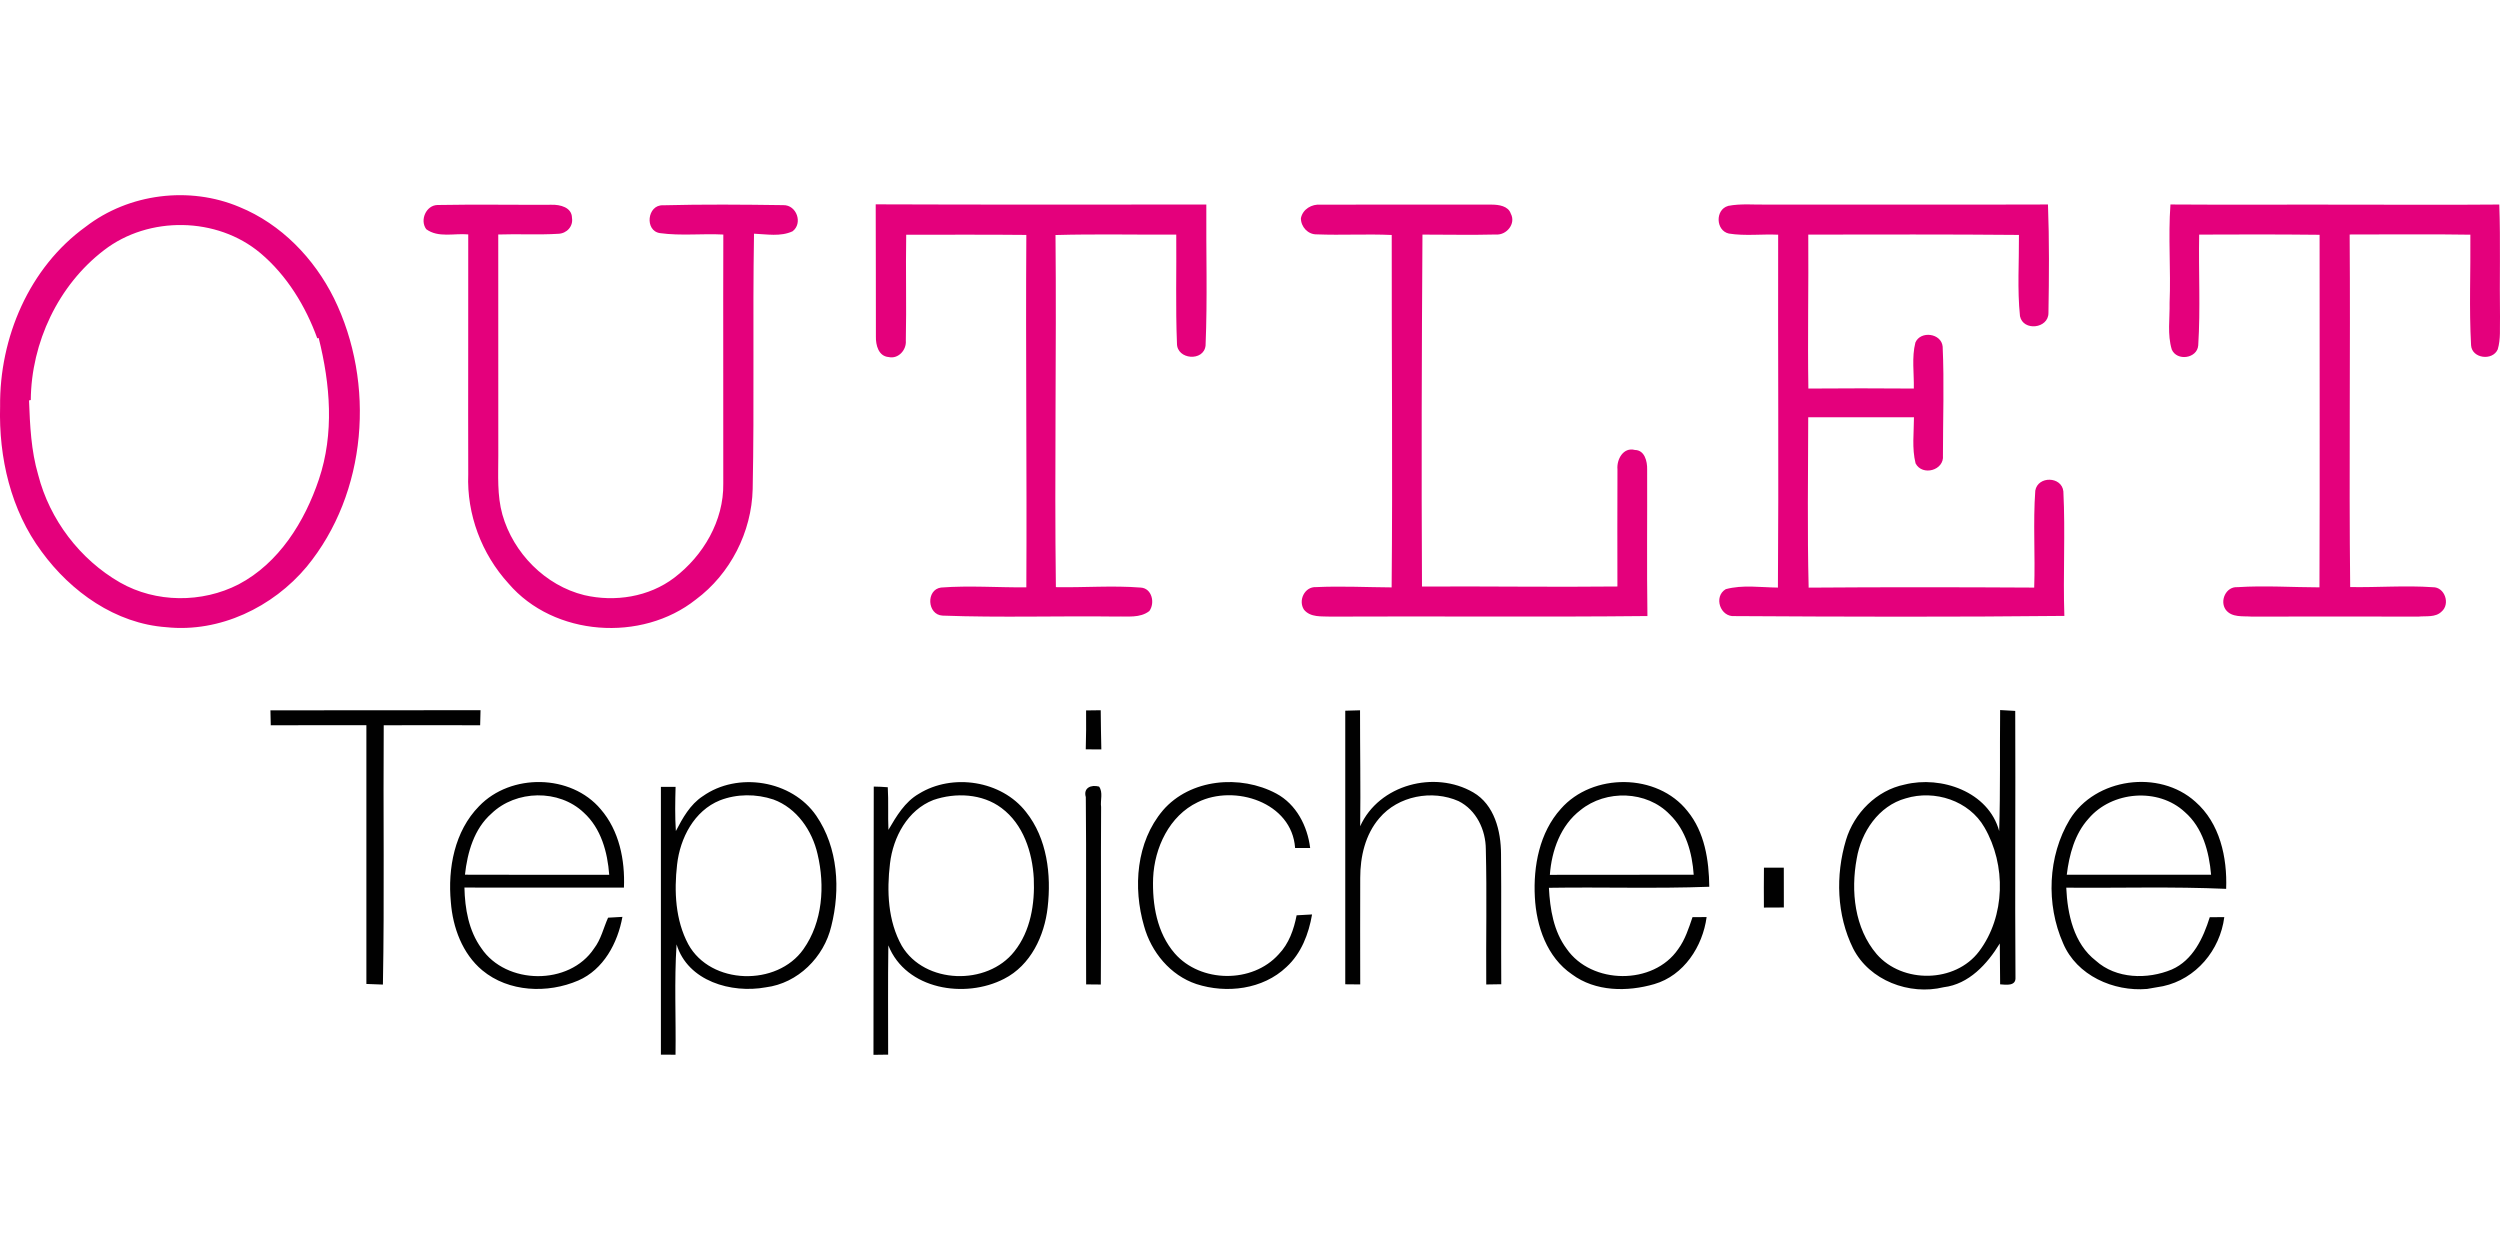
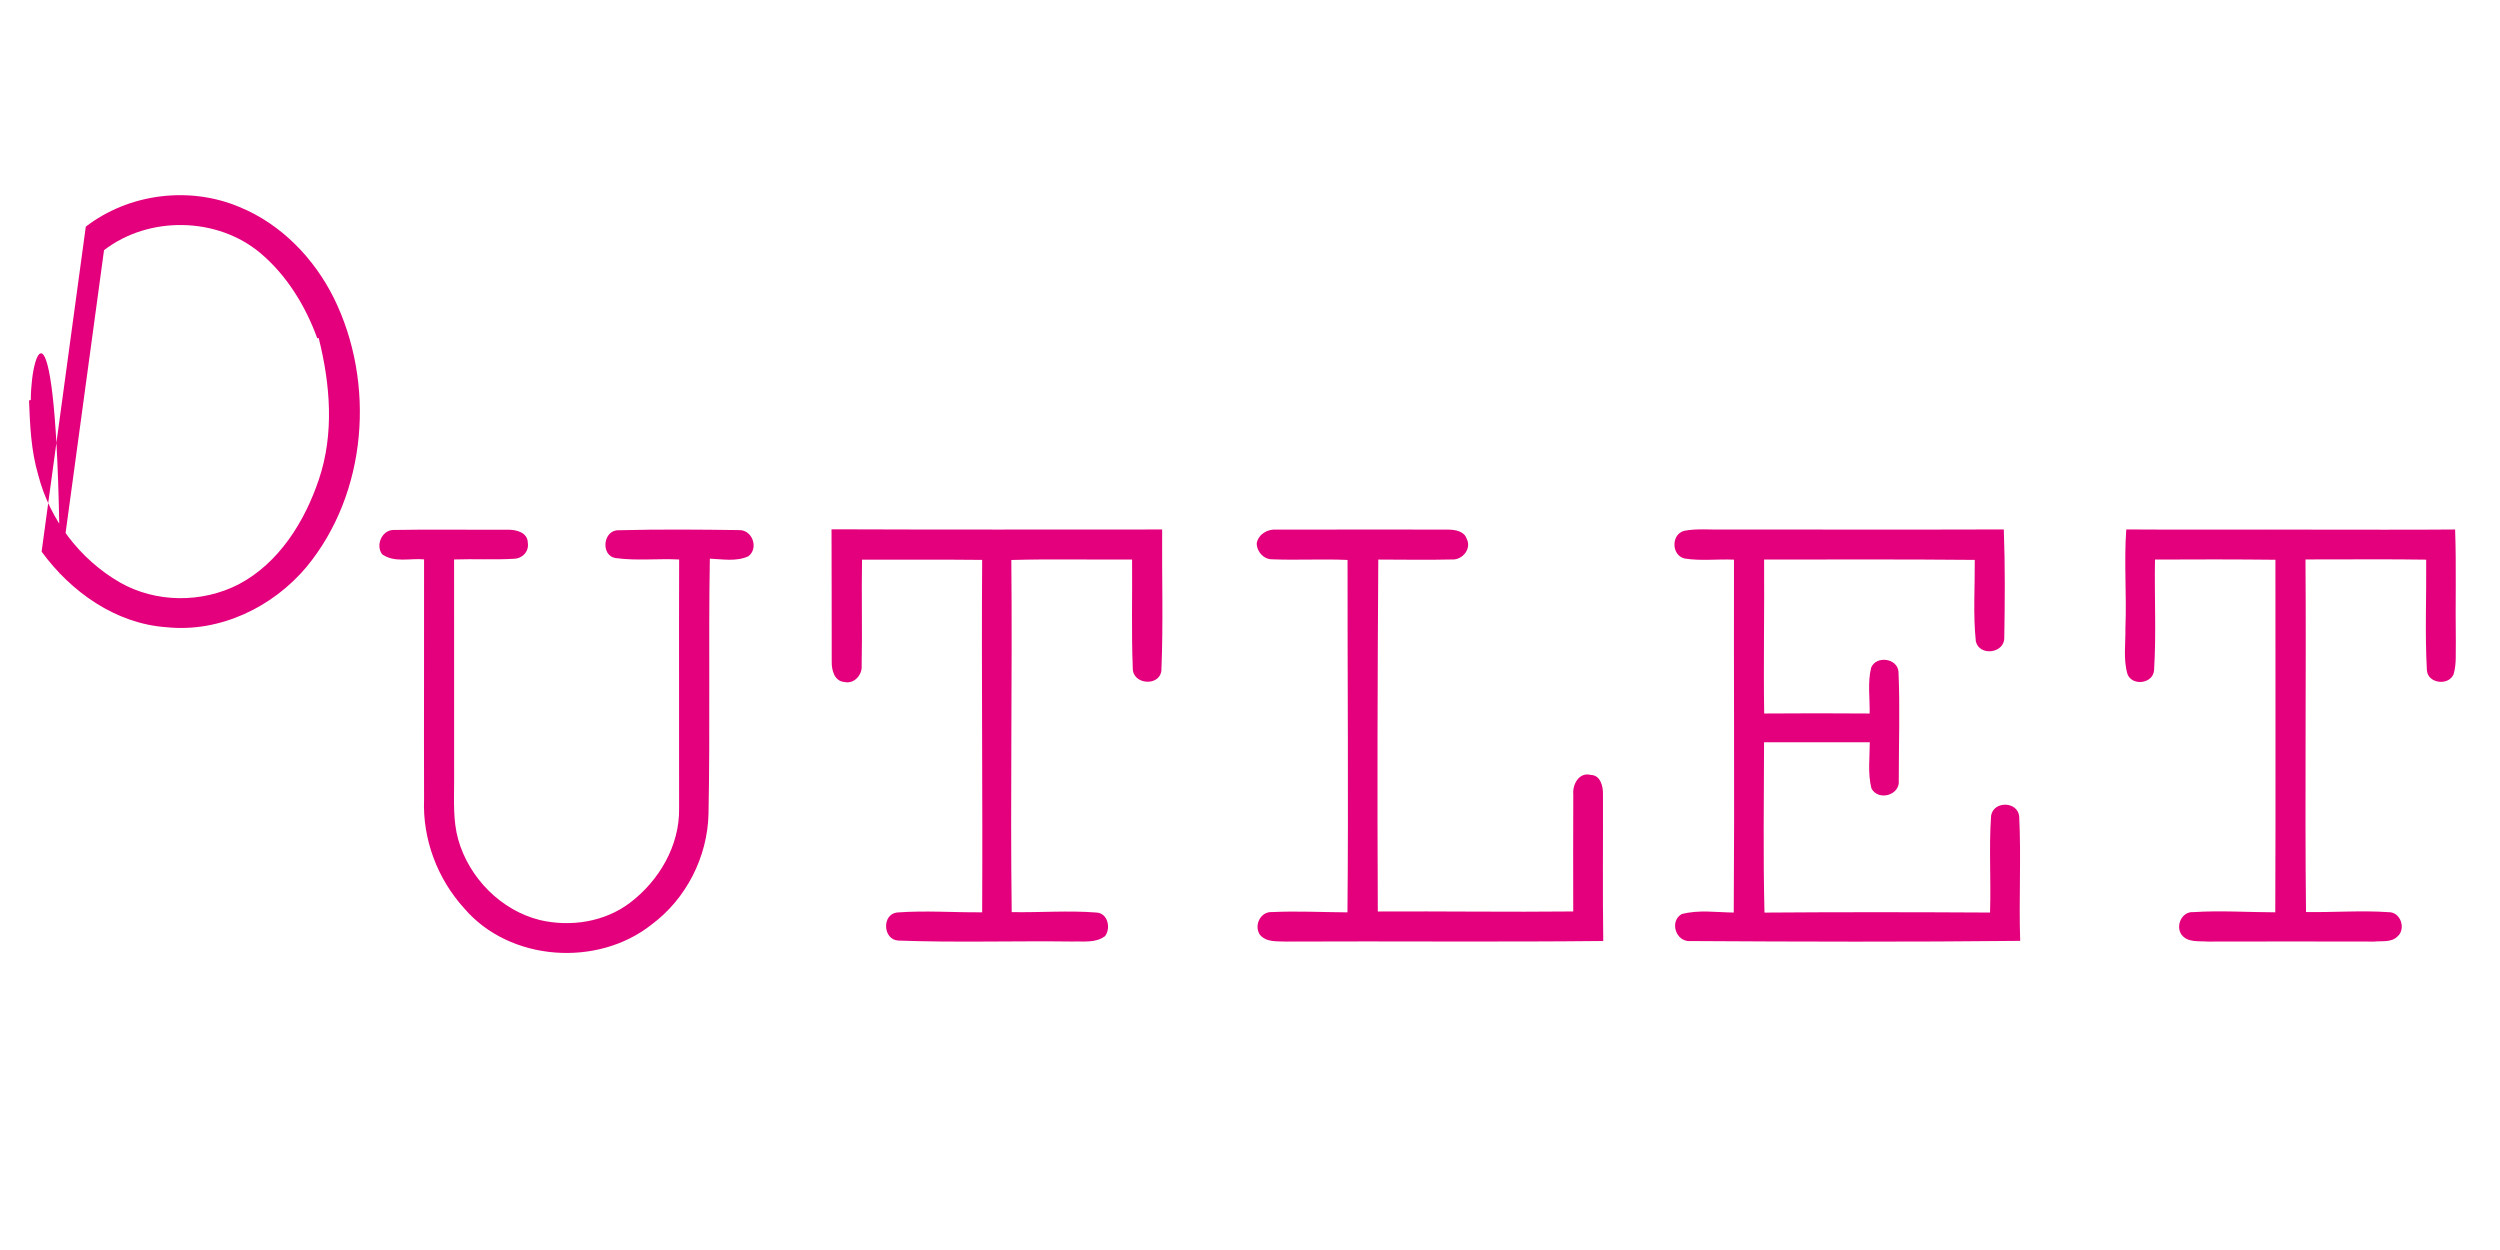
<svg xmlns="http://www.w3.org/2000/svg" viewBox="0 -41.087 526.29 263.145">
-   <path fill="#e4007c" d="M18.06 6.63c9.06-6.99 21.83-8.59 32.35-4.14 8.79 3.6 15.73 10.81 19.91 19.24 8.75 17.85 7.01 40.97-5.76 56.49-7.12 8.52-18.32 13.91-29.53 12.73-10.69-.75-20.09-7.44-26.27-15.91C2.27 66.32-.28 55.24.02 44.5-.13 30 6.13 15.23 18.06 6.63m3.84 4.95C12.26 18.94 6.58 31.04 6.48 43.12l-.37.09c.2 5.26.43 10.58 1.93 15.67 2.42 9.43 8.78 17.81 17.23 22.66 7.55 4.31 17.26 4.35 24.96.39 8.5-4.47 13.92-13.21 16.9-22.09 3.26-9.65 2.4-20.05-.04-29.77l-.3.06c-2.44-6.75-6.42-13.28-11.99-17.95-9.12-7.65-23.49-7.86-32.9-.6Zm67.82-4.43c-1.37-1.89-.04-5 2.35-5.08 8.01-.15 16.03-.01 24.04-.05 1.8-.05 4.27.53 4.3 2.75.3 1.8-1.11 3.3-2.87 3.36-4.21.26-8.43 0-12.65.15 0 15.51.01 31.02.01 46.53 0 4.15-.27 8.39.86 12.43 2.3 8.1 9.02 14.94 17.24 16.96 6.45 1.5 13.61.39 18.94-3.66 6.11-4.64 10.44-12.01 10.32-19.82.03-17.48-.05-34.95.01-52.43-4.44-.24-8.93.31-13.34-.3-3.27-.48-2.7-5.99.63-5.86 8.44-.22 16.91-.15 25.35-.03 2.79-.06 4.16 3.83 1.93 5.51-2.53 1.17-5.43.61-8.11.5-.3 17.91.08 35.84-.28 53.75-.21 9.05-4.7 17.87-11.97 23.27-11.39 9.04-29.88 7.79-39.43-3.38-5.67-6.22-8.81-14.55-8.48-22.98-.05-16.84.03-33.67 0-50.51-2.92-.28-6.32.78-8.86-1.11Zm94.62-5.22c23.2.09 46.41.05 69.61.04-.07 9.9.25 19.82-.16 29.7-.38 3.41-6.04 2.98-6.02-.45-.31-7.63-.08-15.28-.15-22.92-8.47.05-16.95-.15-25.42.09.23 24.71-.24 49.42.08 74.13 5.95.11 11.93-.38 17.87.09 2.35.14 3.05 3.24 1.8 4.94-1.96 1.53-4.57 1.07-6.87 1.16-12.22-.16-24.46.25-36.67-.2-3.25-.18-3.51-5.48-.3-5.91 5.96-.45 11.97.01 17.95-.04.13-24.73-.16-49.47 0-74.19-8.43-.09-16.86-.03-25.29-.04-.13 7.44.08 14.87-.08 22.31.16 1.94-1.58 3.9-3.61 3.44-2.15-.17-2.73-2.52-2.69-4.3-.02-9.28 0-18.57-.04-27.85Zm89.52 2.93c.37-1.92 2.3-3.03 4.16-2.86 12.01-.02 24.03-.03 36.04-.01 1.45.01 3.45.28 3.98 1.89 1.14 2.1-.87 4.57-3.1 4.4-5.17.13-10.33.02-15.49.02-.16 24.69-.23 49.39-.1 74.09 13.71-.08 27.43.14 41.14-.01 0-8.22-.04-16.44.01-24.66-.19-2.08 1.22-4.73 3.68-4.08 2.05.03 2.61 2.41 2.57 4.06.04 10.3-.09 20.6.06 30.9-22.22.24-44.44.01-66.66.12-1.93-.09-4.27.22-5.64-1.46-1.27-1.93.13-4.88 2.54-4.75 5.3-.25 10.61.03 15.91.06.23-24.73-.01-49.46.02-74.19-5.27-.24-10.54.08-15.8-.13-1.84.04-3.32-1.59-3.32-3.39Zm89.92-2.6c2.75-.54 5.58-.21 8.36-.28 19.66-.02 39.33.05 58.99-.02.29 7.61.23 15.24.1 22.85 0 3.29-5.31 3.89-5.99.67-.59-5.67-.18-11.41-.22-17.11-14.78-.14-29.57-.08-44.35-.07.08 10.8-.15 21.61.02 32.41 7.4-.07 14.8-.05 22.2 0 .07-3.22-.47-6.53.33-9.69 1.09-2.54 5.46-1.97 5.74.85.34 7.62.06 15.28.06 22.92.32 3.14-4.34 4.42-5.76 1.67-.79-3.17-.35-6.47-.34-9.7-7.42.01-14.84.01-22.26 0-.02 11.95-.21 23.91.09 35.86 15.83-.12 31.66-.1 47.48-.01.24-6.8-.26-13.63.23-20.42.55-3.13 5.57-3.02 5.91.16.44 8.73-.09 17.49.21 26.22-23.12.25-46.26.18-69.38.04-3.07.28-4.54-4.11-1.9-5.67 3.56-.96 7.33-.37 10.98-.33.18-24.76-.01-49.53.05-74.29-3.46-.16-6.96.31-10.38-.24-2.78-.63-2.9-5.03-.17-5.81Zm93.13-.3c12.95.1 25.9-.01 38.86.04 10.12-.01 20.25.06 30.37-.03.28 7.91.03 15.83.15 23.74-.07 2.25.18 4.58-.48 6.76-1.09 2.47-5.42 1.92-5.61-.86-.43-7.75-.08-15.53-.15-23.29-7.49-.12-14.98-.04-22.46-.05-.74 0-2.22.01-2.95.01.18 24.74-.16 49.48.11 74.22 5.79.1 11.59-.37 17.37.03 2.57-.07 3.75 3.56 1.86 5.14-1.28 1.27-3.27.88-4.88 1.05-11.69-.03-23.38-.03-35.07 0-1.85-.15-4.2.25-5.48-1.45-1.33-1.87.06-4.93 2.49-4.75 5.73-.37 11.49.03 17.24.04.1-24.74.01-49.48.03-74.22-8.45-.09-16.9-.09-25.35-.04-.15 7.77.29 15.57-.2 23.32-.22 2.78-4.49 3.38-5.57.87-.96-3.17-.39-6.56-.46-9.82.29-6.91-.32-13.82.18-20.71Z" />
-   <path fill="#010101" d="M228.64 108.47c1.02-.02 2.05-.03 3.08-.04.04 2.75.05 5.5.13 8.25-1.1 0-2.19 0-3.28-.02.09-2.73.09-5.46.07-8.19Zm-171.71-.02c14.74 0 29.49-.01 44.23-.03l-.08 3.17c-6.76 0-13.53-.03-20.3 0-.13 18.2.16 36.4-.17 54.59-.87-.03-2.61-.09-3.48-.13v-54.47c-6.71 0-13.42-.02-20.13.02-.02-.79-.05-2.36-.07-3.15Zm226.25.08c.78-.03 2.35-.07 3.13-.09-.01 8.13.14 16.27.03 24.41 3.95-8.78 15.69-11.84 23.81-7.12 4.46 2.59 5.83 8.14 5.84 12.96.09 9.14-.01 18.28.05 27.42-.79 0-2.37.03-3.16.05-.07-9.49.15-18.99-.09-28.48-.02-4.06-1.99-8.25-5.74-10.12-5.54-2.45-12.72-1.12-16.68 3.59-2.97 3.45-4.03 8.13-4.02 12.59-.04 7.47 0 14.94 0 22.41-.78 0-2.36-.02-3.15-.03.01-19.2.02-38.39 0-57.59Zm137.88-.14c.79.04 2.38.13 3.18.18.08 18.7-.08 37.4.05 56.1.13 1.88-1.98 1.56-3.23 1.46-.04-2.87-.03-5.74-.07-8.6-2.64 4.33-6.51 8.58-11.82 9.21-7.21 1.76-15.63-1.41-19.06-8.17-3.47-7.01-3.73-15.39-1.5-22.82 1.71-5.68 6.45-10.46 12.33-11.67 7.71-1.94 17.68 1.5 19.92 9.78.27-8.49.11-16.98.2-25.47m-19.88 18.59c-5.69 1.57-9.37 7.08-10.31 12.68-1.27 6.85-.47 14.64 4.2 20.11 5.43 6.25 16.54 6.09 21.56-.58 5.55-7.38 5.72-18.21 1.13-26.1-3.23-5.64-10.49-7.98-16.58-6.11Zm-300.33 1.65c6.67-6.97 19.36-6.8 25.61.64 3.9 4.51 5.13 10.67 4.89 16.49H97.77c.1 4.44.89 9.06 3.55 12.75 5.2 7.77 18.54 7.93 23.74.07 1.47-1.91 1.98-4.32 2.95-6.48.75-.04 2.26-.12 3.02-.17-.99 5.5-3.97 11.09-9.3 13.4-6.45 2.78-14.66 2.46-20.2-2.15-4.2-3.51-6.21-9.01-6.62-14.35-.67-7.11.77-14.94 5.94-20.2m2.62 1.54c-3.68 3.22-5.07 8.19-5.59 12.88 10.12.05 20.24.01 30.37.02-.35-4.76-1.71-9.78-5.36-13.09-5.22-4.97-14.27-4.78-19.42.19Zm44.46-3.63c7.33-5.23 18.79-3.38 23.91 4.1 4.6 6.71 5.11 15.54 3.16 23.25-1.53 6.52-7.03 12.02-13.78 12.87-7.24 1.33-16.43-1.27-18.79-9.04-.51 7.73-.11 15.49-.22 23.23-.77 0-2.31-.01-3.08-.02v-56.37h3.09c-.08 3.1-.15 6.2.06 9.3 1.43-2.74 2.99-5.57 5.64-7.32m3.63.86c-5.42 2.19-8.38 7.94-9.01 13.5-.65 5.63-.37 11.71 2.35 16.79 4.72 8.61 18.7 8.93 24.25 1.04 4.05-5.73 4.55-13.35 2.97-20.01-1.13-4.97-4.38-9.7-9.29-11.5-3.62-1.21-7.71-1.21-11.27.18Zm32.39-2.9c.98.03 1.96.04 2.95.14.18 2.99 0 5.98.14 8.97 1.68-2.87 3.44-5.89 6.42-7.6 7.06-4.36 17.37-2.79 22.53 3.82 4.46 5.58 5.36 13.21 4.57 20.1-.67 6-3.58 12.2-9.17 15.04-8.19 4.24-20.65 2.31-24.37-7.04-.1 7.67-.04 15.33-.04 23-.77 0-2.32.03-3.09.04.05-18.82 0-37.65.06-56.47m12.56 2.82c-5.44 2.11-8.48 7.8-9.14 13.36-.7 5.81-.45 12.12 2.48 17.34 4.8 8.11 17.99 8.47 23.7 1.18 3.42-4.28 4.33-10.03 4.09-15.37-.3-5.51-2.21-11.41-6.8-14.82-4.04-3.04-9.68-3.29-14.33-1.69Zm48.29 2.21c5.77-6.7 16.34-7.6 23.89-3.56 4.22 2.26 6.56 6.84 7.13 11.46h-3.17c-.66-9.64-12.76-13.47-20.5-9.64-5.98 2.86-9.11 9.58-9.39 15.96-.2 5.56.8 11.55 4.56 15.88 5.44 6.22 16.34 6.35 21.87.18 2.16-2.23 3.2-5.23 3.78-8.21.82-.05 2.44-.14 3.25-.18-.7 4.09-2.27 8.21-5.4 11.07-4.96 4.72-12.62 5.64-18.96 3.58-5.48-1.83-9.51-6.74-11.01-12.21-2.35-8.09-1.66-17.69 3.95-24.32Zm83.79-.34c6.68-7.63 20.3-7.56 26.65.46 3.64 4.43 4.54 10.37 4.6 15.94-11.25.42-22.51.04-33.76.22.23 4.48.98 9.15 3.73 12.84 5.24 7.57 18.26 7.71 23.48.07 1.47-2.01 2.23-4.41 3.02-6.73.75 0 2.23-.02 2.97-.02-.82 6.18-4.79 12.3-11.01 14.11-5.67 1.66-12.42 1.61-17.34-2.06-5.27-3.59-7.5-10.14-7.81-16.26-.35-6.52.98-13.6 5.47-18.57m4.14.26c-4.19 3.2-6.08 8.52-6.45 13.63 10.09-.03 20.19 0 30.28-.02-.31-4.61-1.63-9.38-5.03-12.68-4.84-5.05-13.44-5.28-18.8-.93Zm103 1.98c5.37-8.76 18.83-10.59 26.43-3.75 5.18 4.52 6.74 11.74 6.49 18.35-11.21-.5-22.44-.15-33.66-.25.25 5.58 1.57 11.77 6.22 15.37 4.27 3.86 10.88 3.99 15.99 1.86 4.46-1.95 6.63-6.63 8-11.01.76-.01 2.29-.02 3.06-.02-.89 6.96-5.95 13.04-12.9 14.54-.84.14-2.51.43-3.35.58-7.06.6-14.82-2.83-17.68-9.61-3.63-8.2-3.24-18.35 1.4-26.06m3.96-.19c-2.93 3.23-4.07 7.58-4.59 11.81 10.12.02 20.25.02 30.38 0-.42-4.81-1.75-9.91-5.53-13.19-5.61-5.22-15.35-4.4-20.26 1.38Zm-211.1-4.53c-.56-1.94 1.1-2.66 2.79-2.21.89 1.21.23 2.89.43 4.29-.08 12.46.03 24.92-.06 37.38-1.04-.02-2.07-.03-3.09-.03-.06-13.15.06-26.29-.07-39.43Zm142.76 14.86h4.18c0 2.79 0 5.59.01 8.38-1.05 0-3.15.02-4.2.02-.02-2.8-.02-5.6.01-8.4Z" />
+   <path fill="#e4007c" d="M18.06 6.63c9.06-6.99 21.83-8.59 32.35-4.14 8.79 3.6 15.73 10.81 19.91 19.24 8.75 17.85 7.01 40.97-5.76 56.49-7.12 8.52-18.32 13.91-29.53 12.73-10.69-.75-20.09-7.44-26.27-15.91m3.84 4.95C12.26 18.94 6.58 31.04 6.48 43.12l-.37.09c.2 5.26.43 10.58 1.93 15.67 2.42 9.43 8.78 17.81 17.23 22.66 7.55 4.31 17.26 4.35 24.96.39 8.5-4.47 13.92-13.21 16.9-22.09 3.26-9.65 2.4-20.05-.04-29.77l-.3.06c-2.44-6.75-6.42-13.28-11.99-17.95-9.12-7.65-23.49-7.86-32.9-.6Zm67.82-4.43c-1.37-1.89-.04-5 2.35-5.08 8.01-.15 16.03-.01 24.04-.05 1.8-.05 4.27.53 4.3 2.75.3 1.8-1.11 3.3-2.87 3.36-4.21.26-8.43 0-12.65.15 0 15.51.01 31.02.01 46.53 0 4.15-.27 8.39.86 12.43 2.3 8.1 9.02 14.94 17.24 16.96 6.45 1.5 13.61.39 18.94-3.66 6.11-4.64 10.44-12.01 10.32-19.82.03-17.48-.05-34.95.01-52.43-4.44-.24-8.93.31-13.34-.3-3.27-.48-2.7-5.99.63-5.86 8.44-.22 16.91-.15 25.35-.03 2.79-.06 4.16 3.83 1.93 5.51-2.53 1.17-5.43.61-8.11.5-.3 17.91.08 35.84-.28 53.75-.21 9.05-4.7 17.87-11.97 23.27-11.39 9.04-29.88 7.79-39.43-3.38-5.67-6.22-8.81-14.55-8.48-22.98-.05-16.84.03-33.67 0-50.51-2.92-.28-6.32.78-8.86-1.11Zm94.62-5.22c23.2.09 46.41.05 69.61.04-.07 9.9.25 19.82-.16 29.7-.38 3.41-6.04 2.98-6.02-.45-.31-7.63-.08-15.28-.15-22.92-8.47.05-16.95-.15-25.42.09.23 24.71-.24 49.42.08 74.13 5.95.11 11.93-.38 17.87.09 2.35.14 3.05 3.24 1.8 4.94-1.96 1.53-4.57 1.07-6.87 1.16-12.22-.16-24.46.25-36.67-.2-3.25-.18-3.51-5.48-.3-5.91 5.96-.45 11.97.01 17.95-.04.13-24.73-.16-49.47 0-74.19-8.43-.09-16.86-.03-25.29-.04-.13 7.44.08 14.87-.08 22.31.16 1.94-1.58 3.9-3.61 3.44-2.15-.17-2.73-2.52-2.69-4.3-.02-9.28 0-18.57-.04-27.85Zm89.52 2.93c.37-1.92 2.3-3.03 4.16-2.86 12.01-.02 24.03-.03 36.04-.01 1.45.01 3.45.28 3.98 1.89 1.14 2.1-.87 4.57-3.1 4.4-5.17.13-10.33.02-15.49.02-.16 24.69-.23 49.39-.1 74.09 13.71-.08 27.43.14 41.14-.01 0-8.22-.04-16.44.01-24.66-.19-2.08 1.22-4.73 3.68-4.08 2.05.03 2.61 2.41 2.57 4.06.04 10.3-.09 20.6.06 30.9-22.22.24-44.44.01-66.66.12-1.93-.09-4.27.22-5.64-1.46-1.27-1.93.13-4.88 2.54-4.75 5.3-.25 10.61.03 15.91.06.23-24.73-.01-49.46.02-74.19-5.27-.24-10.54.08-15.8-.13-1.84.04-3.32-1.59-3.32-3.39Zm89.92-2.6c2.75-.54 5.58-.21 8.36-.28 19.66-.02 39.33.05 58.99-.02.29 7.61.23 15.24.1 22.85 0 3.29-5.31 3.89-5.99.67-.59-5.67-.18-11.41-.22-17.11-14.78-.14-29.57-.08-44.35-.07.08 10.8-.15 21.61.02 32.41 7.4-.07 14.8-.05 22.2 0 .07-3.22-.47-6.53.33-9.69 1.09-2.54 5.46-1.97 5.74.85.34 7.62.06 15.28.06 22.92.32 3.14-4.34 4.42-5.76 1.67-.79-3.17-.35-6.47-.34-9.7-7.42.01-14.84.01-22.26 0-.02 11.95-.21 23.91.09 35.86 15.83-.12 31.66-.1 47.48-.01.24-6.8-.26-13.63.23-20.42.55-3.13 5.57-3.02 5.91.16.44 8.73-.09 17.49.21 26.22-23.12.25-46.26.18-69.38.04-3.07.28-4.54-4.11-1.9-5.67 3.56-.96 7.33-.37 10.98-.33.18-24.76-.01-49.53.05-74.29-3.46-.16-6.96.31-10.38-.24-2.78-.63-2.9-5.03-.17-5.81Zm93.13-.3c12.95.1 25.9-.01 38.86.04 10.12-.01 20.25.06 30.37-.03.28 7.91.03 15.83.15 23.74-.07 2.25.18 4.58-.48 6.76-1.09 2.47-5.42 1.92-5.61-.86-.43-7.75-.08-15.53-.15-23.29-7.49-.12-14.98-.04-22.46-.05-.74 0-2.22.01-2.95.01.18 24.74-.16 49.48.11 74.22 5.79.1 11.59-.37 17.37.03 2.57-.07 3.75 3.56 1.86 5.14-1.28 1.27-3.27.88-4.88 1.05-11.69-.03-23.38-.03-35.07 0-1.85-.15-4.2.25-5.48-1.45-1.33-1.87.06-4.93 2.49-4.75 5.73-.37 11.49.03 17.24.04.1-24.74.01-49.48.03-74.22-8.45-.09-16.9-.09-25.35-.04-.15 7.77.29 15.57-.2 23.32-.22 2.78-4.49 3.38-5.57.87-.96-3.17-.39-6.56-.46-9.82.29-6.91-.32-13.82.18-20.71Z" />
</svg>